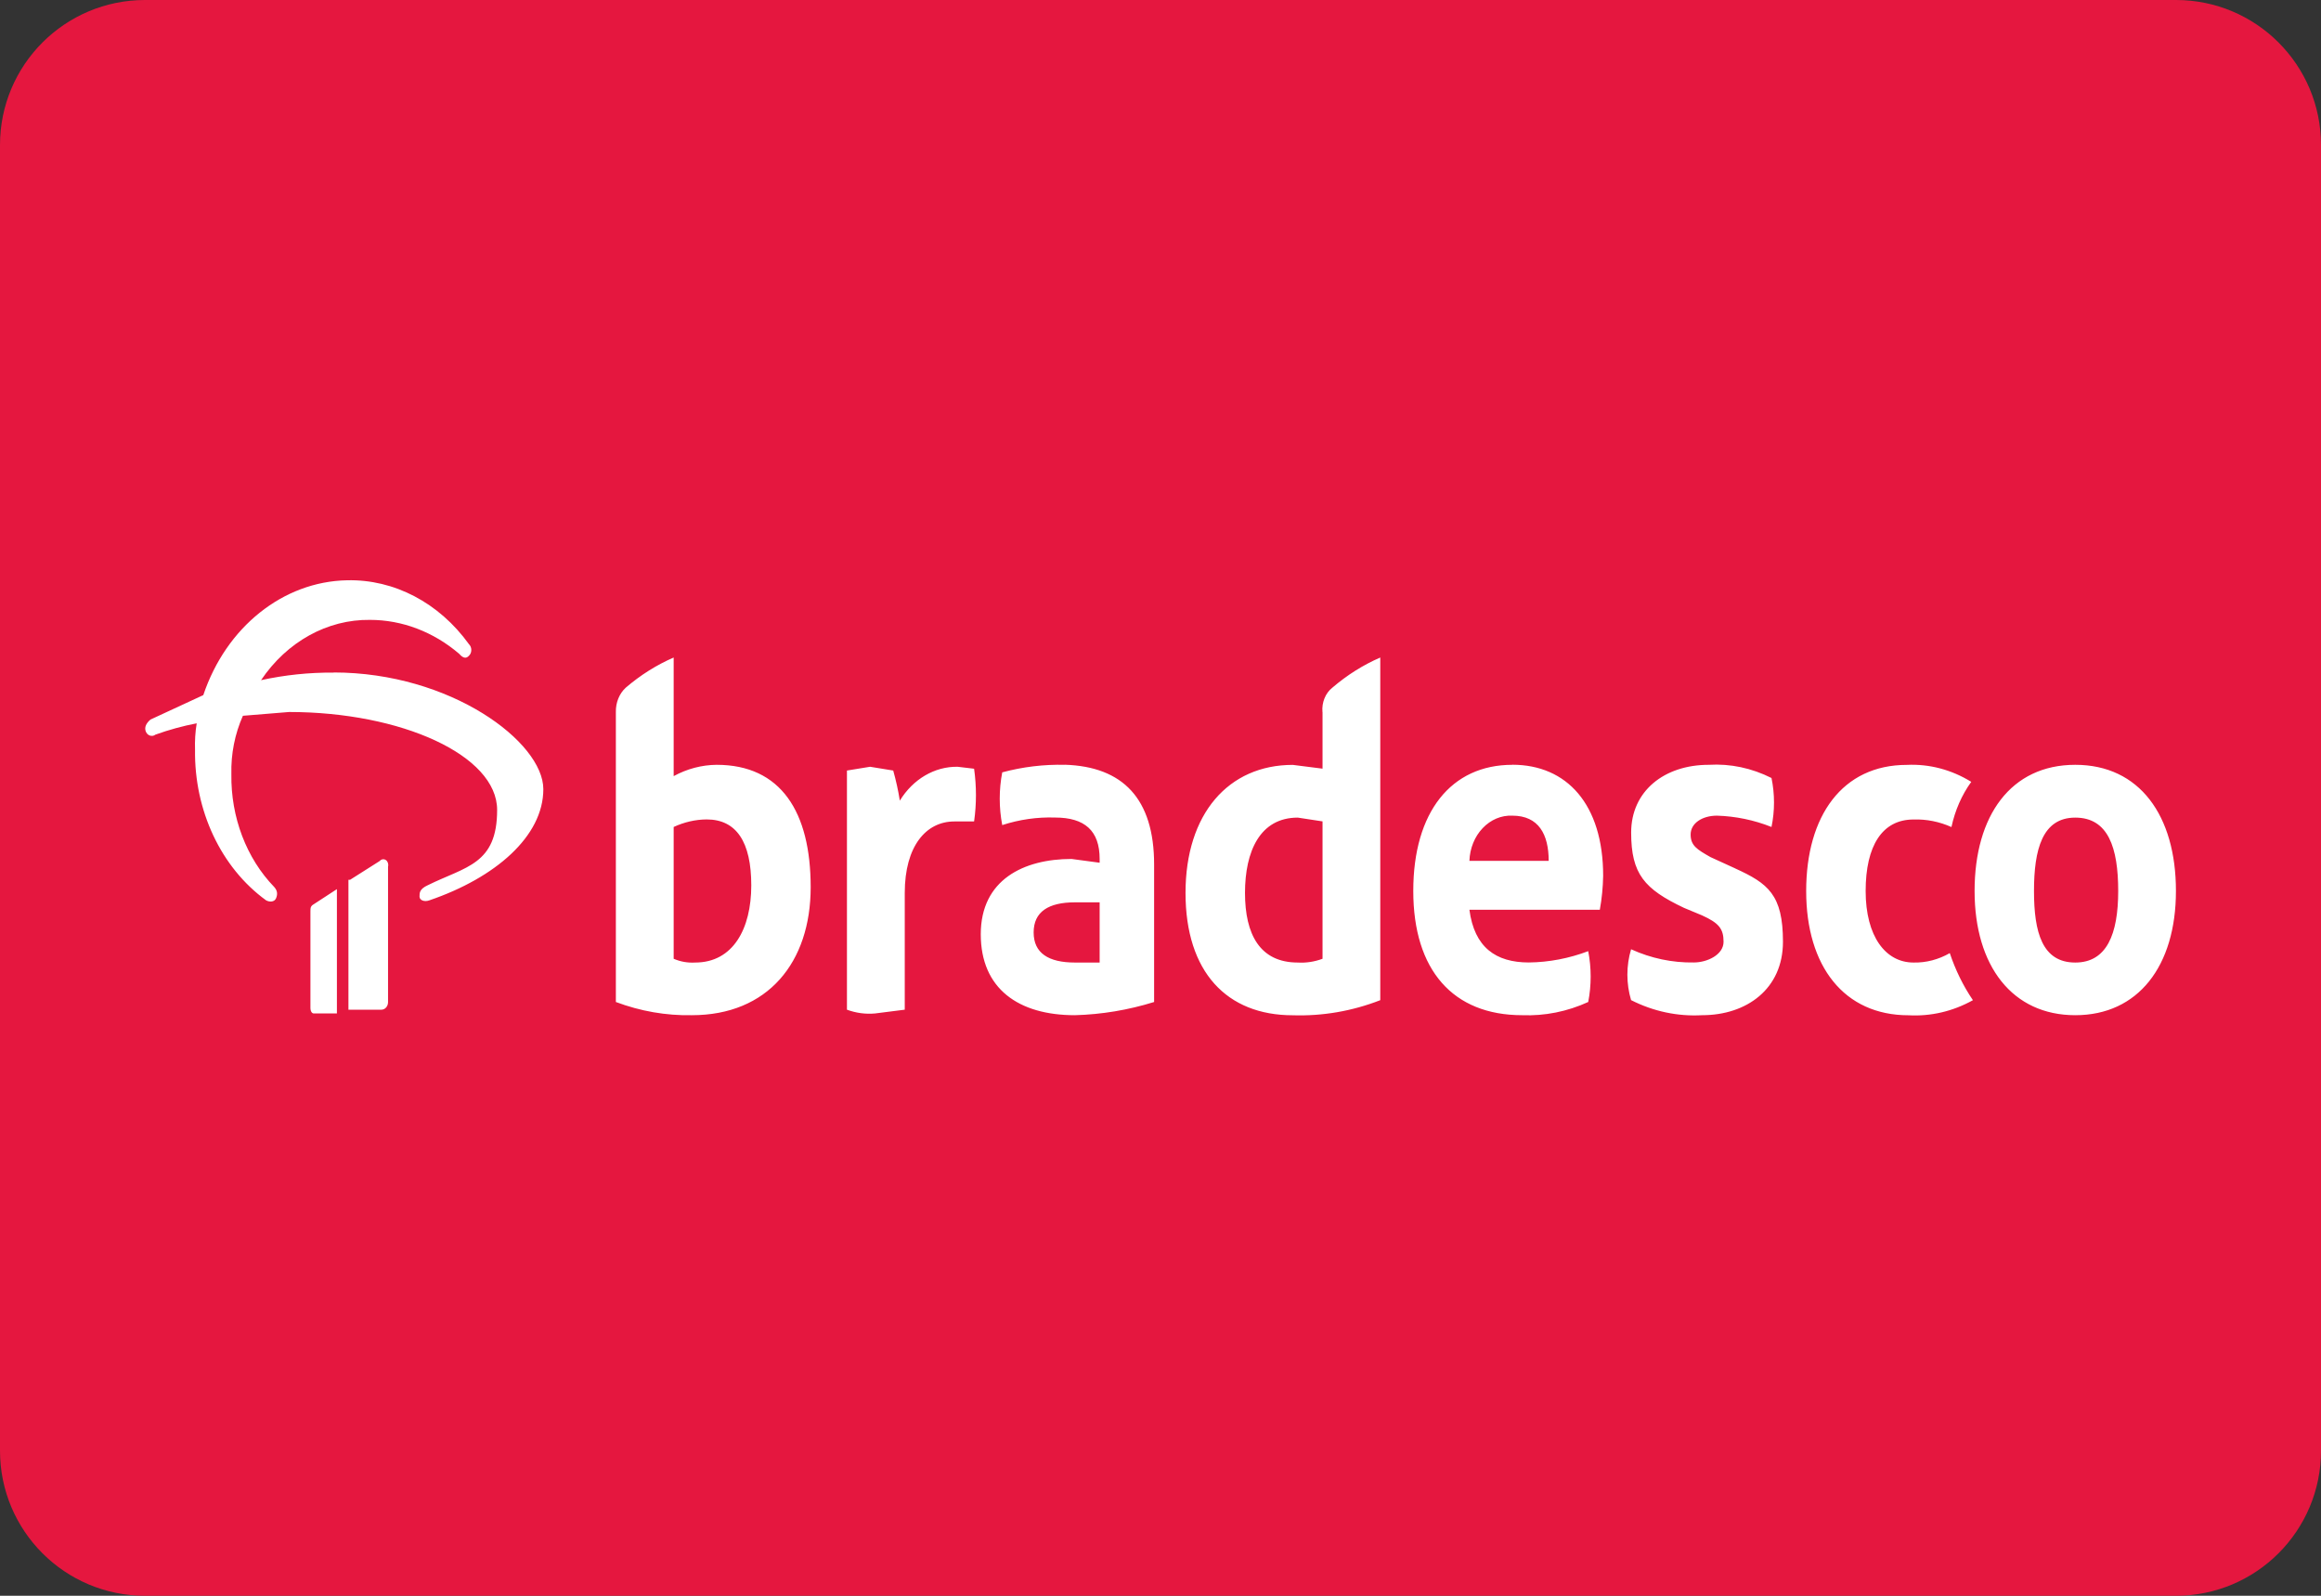
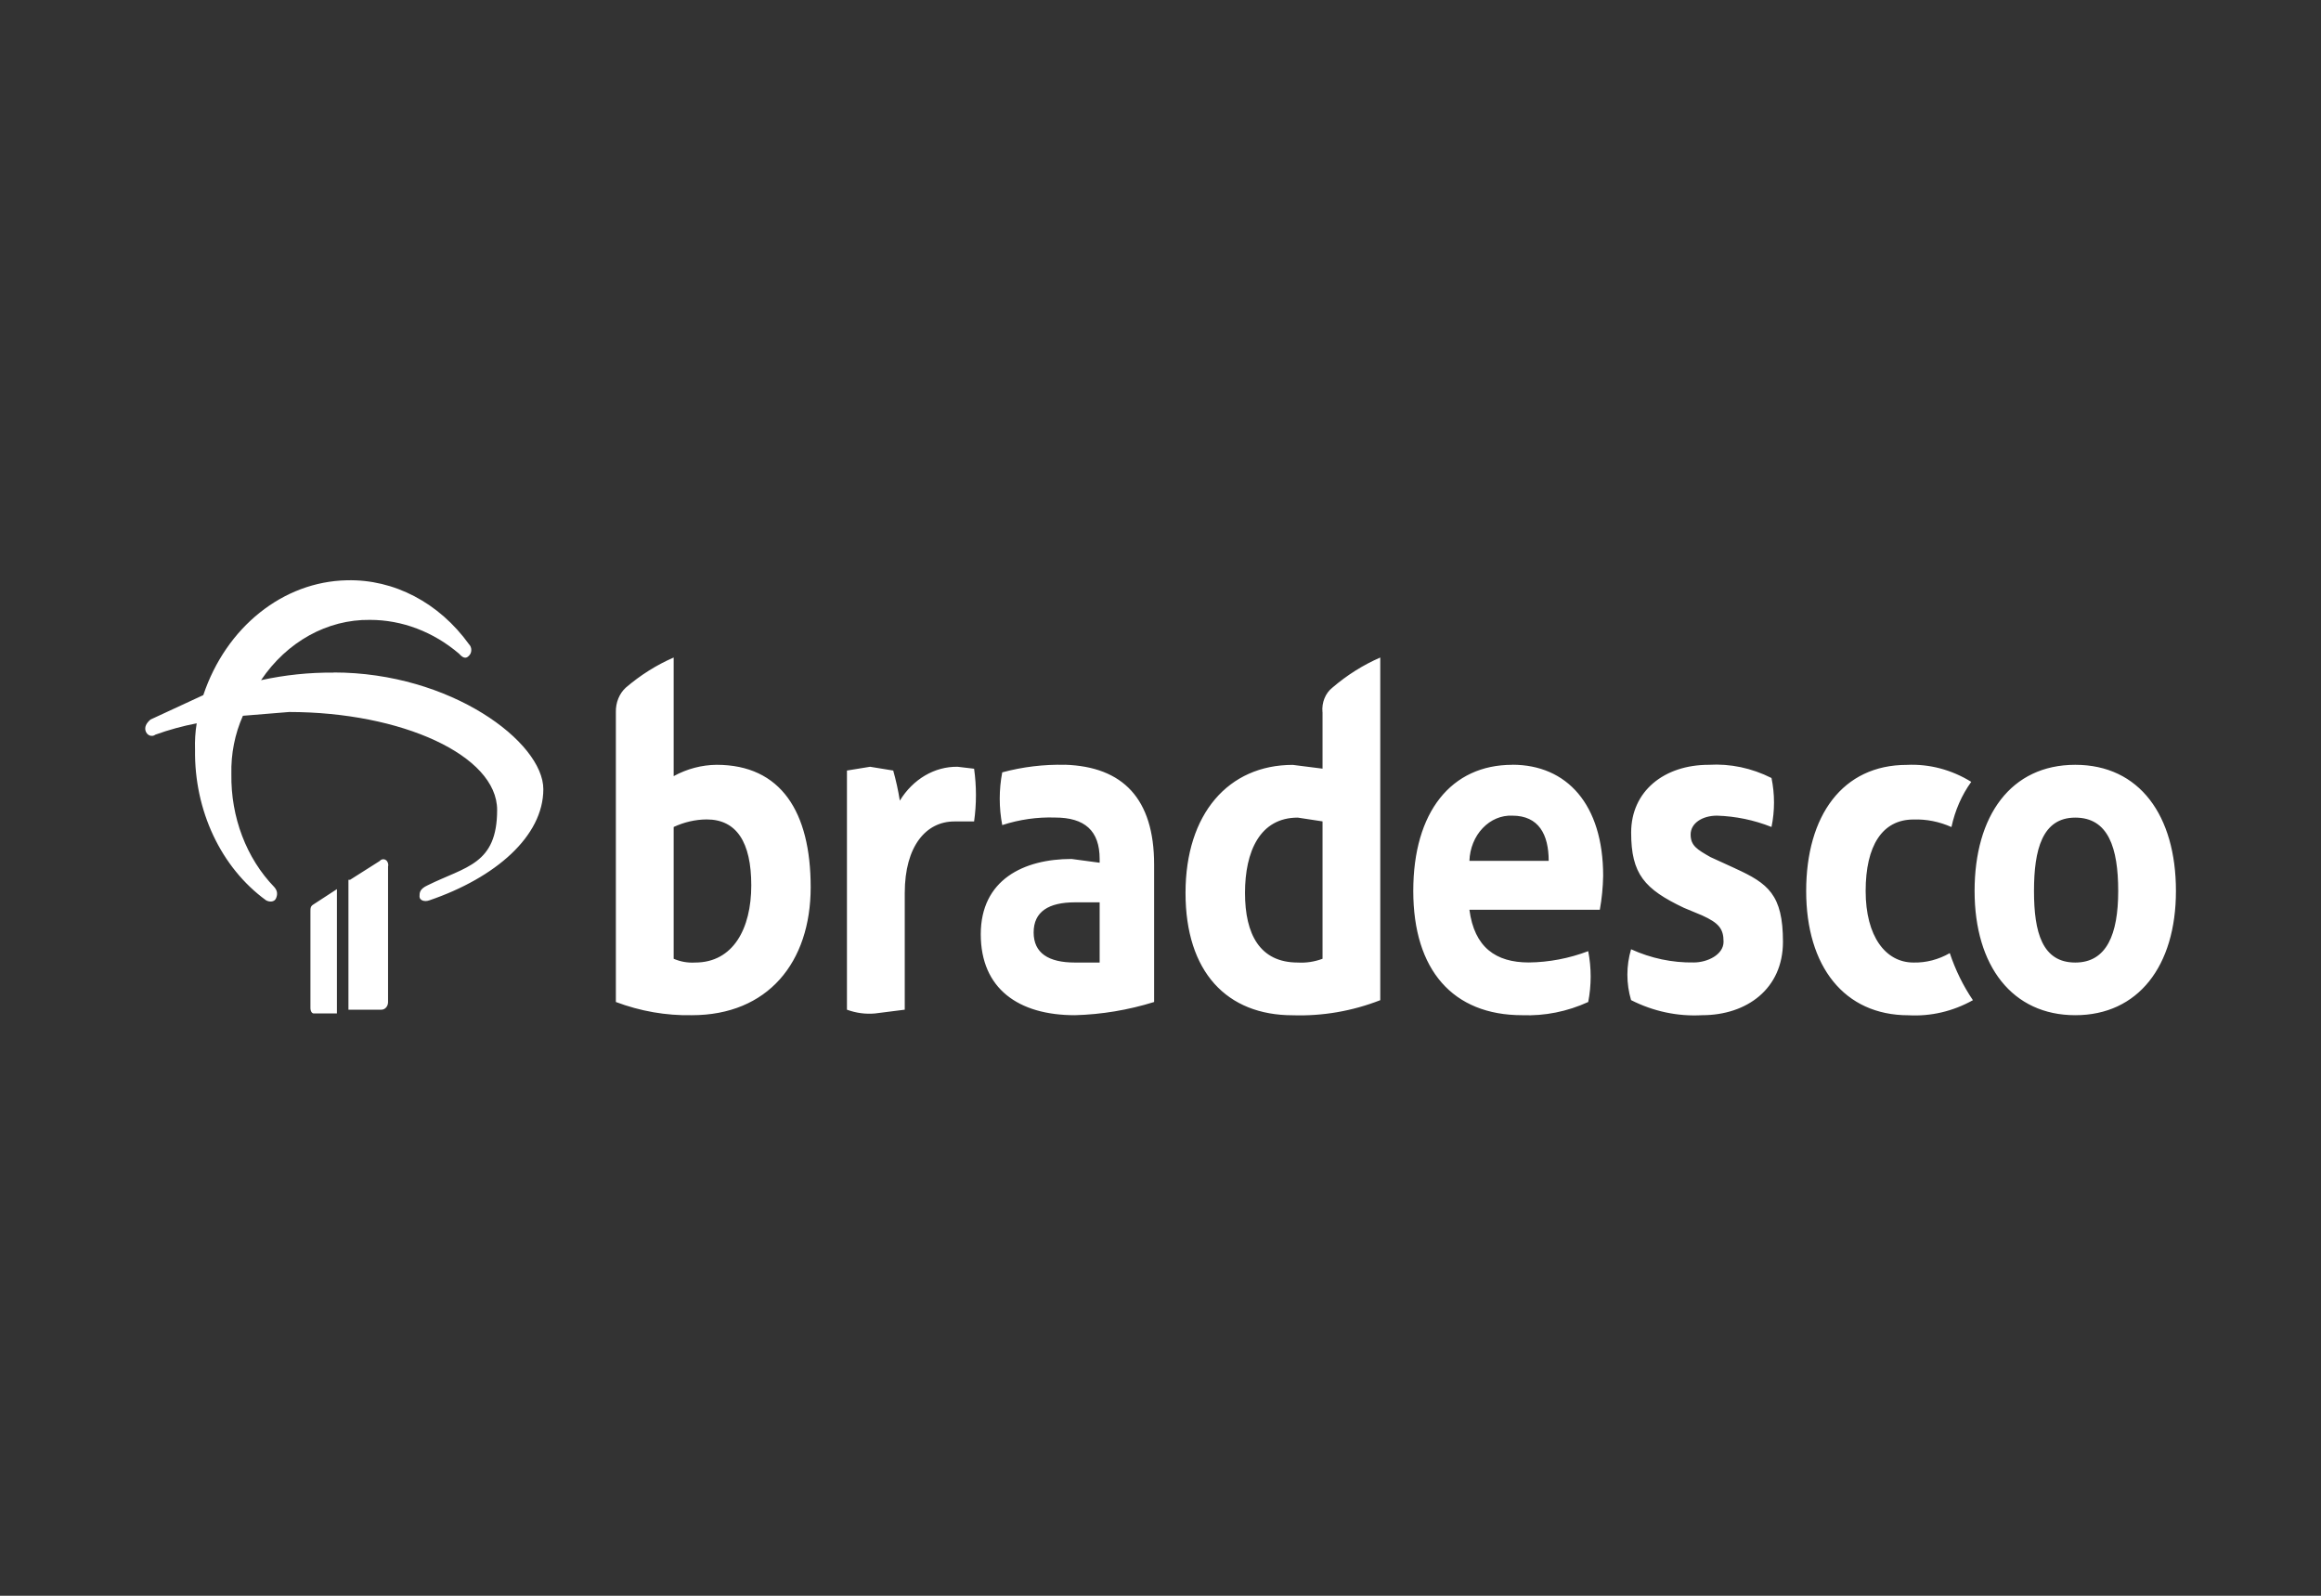
<svg xmlns="http://www.w3.org/2000/svg" viewBox="0 0 32 22">
  <rect x="0" y="0" width="32" height="22" fill="#333333" stroke="none" />
  <g fill="none" fill-rule="nonzero">
-     <path d="m30 0h-28c-1.105 0-2 .895-2 2v18c0 1.105.895 2 2 2h28c1.105 0 2-.895 2-2v-18c0-1.105-.895-2-2-2z" fill="#e5173f" />
    <path d="m7.88 2.544c-.205.002-.407.055-.592.156v-1.635c-.236.102-.458.242-.66.415-.09.082-.14.207-.137.337v3.997c.338.127.692.189 1.047.182 1.047 0 1.639-.727 1.639-1.765 0-1.038-.41-1.687-1.297-1.687zm-.296 2.726c-.101.006-.201-.011-.296-.052v-1.817c.145-.067.299-.103.455-.104.41 0 .615.311.615.909 0 .597-.25 1.064-.774 1.064zm-4.939-1.012-.319.208c-.046.026-.046.052-.046.104v1.324c0 .052.023.078.046.078h.319zm8.558-1.687c-.317-.005-.615.17-.797.467-.022-.141-.053-.279-.091-.415l-.319-.052-.319.052v3.297c.125.046.256.064.387.052l.41-.052v-1.609c0-.649.296-.986.683-.986h.273c.034-.241.034-.486 0-.727zm-7.966 1.298-.41.26h-.023v1.791h.455c.05 0 .091-.046.091-.104v-1.869c.009-.034-.003-.071-.03-.09-.027-.018-.062-.013-.084.012zm-.637-2.596c-.336-.003-.671.032-1.001.104.358-.531.915-.839 1.502-.831.443 0 .874.164 1.229.467.046.052.091.078.137.026.02-.02.031-.048.031-.078s-.011-.058-.031-.078c-.413-.574-1.034-.899-1.684-.883-.881.018-1.665.645-1.98 1.583l-.728.337c-.061.052-.083.104-.068.156.009.03.03.054.057.064.027.01.056.006.079-.012.186-.067.376-.119.569-.156-.02.12-.027.242-.023.363-.012.839.358 1.626.979 2.077.046.026.114.026.137-.026.023-.052.023-.104-.023-.156-.385-.397-.601-.965-.592-1.557-.007-.279.048-.556.159-.805l.637-.052c1.548 0 2.868.597 2.868 1.35 0 .753-.432.779-.956 1.038-.114.052-.114.104-.114.156 0 .052.068.078.137.052.91-.311 1.57-.883 1.57-1.532 0-.649-1.275-1.609-2.891-1.609zm13.634.545v.779l-.41-.052c-.888 0-1.479.675-1.479 1.765s.569 1.687 1.479 1.687c.41.013.818-.057 1.206-.208v-4.724c-.236.102-.458.242-.66.415-.096.075-.149.205-.137.337zm0 3.4c-.11.041-.226.059-.341.052-.523 0-.728-.389-.728-.96s.205-1.038.728-1.038l.341.052zm8.148.052c-.387 0-.66-.363-.66-.986s.228-.986.66-.986c.179-.006.357.03.523.104.049-.229.142-.442.273-.623-.272-.168-.579-.249-.888-.234-.888 0-1.388.701-1.388 1.739s.523 1.713 1.411 1.713c.307.017.612-.054.888-.208-.134-.197-.241-.416-.319-.649-.155.089-.327.134-.501.13zm-11.699-2.726c-.291-.007-.582.028-.865.104-.046.239-.046.487 0 .727.237-.077.482-.112.728-.104.41 0 .615.182.615.571v.052l-.387-.052c-.66 0-1.252.286-1.252 1.038 0 .753.523 1.116 1.297 1.116.369-.01.736-.071 1.093-.182v-1.895c0-.909-.432-1.35-1.229-1.376zm.478 2.726h-.341c-.364 0-.569-.13-.569-.415s.205-.415.569-.415h.341zm13.451-2.726c-.888 0-1.388.701-1.388 1.739s.523 1.713 1.388 1.713 1.388-.675 1.388-1.713-.501-1.739-1.388-1.739zm0 2.726c-.455 0-.569-.415-.569-.986s.114-1.012.569-1.012c.455 0 .592.415.592 1.012s-.159.986-.592.986zm-7.761-2.726c-.842 0-1.366.649-1.366 1.739s.546 1.713 1.502 1.713c.311.012.621-.05.91-.182.045-.231.045-.47 0-.701-.264.1-.541.153-.819.156-.455 0-.751-.208-.819-.727h1.798c.028-.154.043-.31.046-.467 0-.986-.501-1.532-1.252-1.532zm-.592 1.324c.006-.172.072-.335.183-.451.111-.117.258-.179.409-.172.364 0 .501.26.501.623zm3.664.104-.341-.156c-.182-.104-.273-.156-.273-.311s.159-.26.364-.26c.256.008.509.06.751.156.046-.222.046-.453 0-.675-.272-.137-.568-.2-.865-.182-.615 0-1.07.363-1.07.934s.182.779.728 1.038l.25.104c.228.104.296.182.296.363 0 .182-.228.286-.41.286-.296.005-.59-.057-.865-.182-.068.227-.068.474 0 .701.307.156.643.227.979.208.615 0 1.115-.363 1.115-1.012s-.205-.805-.66-1.012z" fill="#fff" transform="translate(2 8)" />
  </g>
</svg>